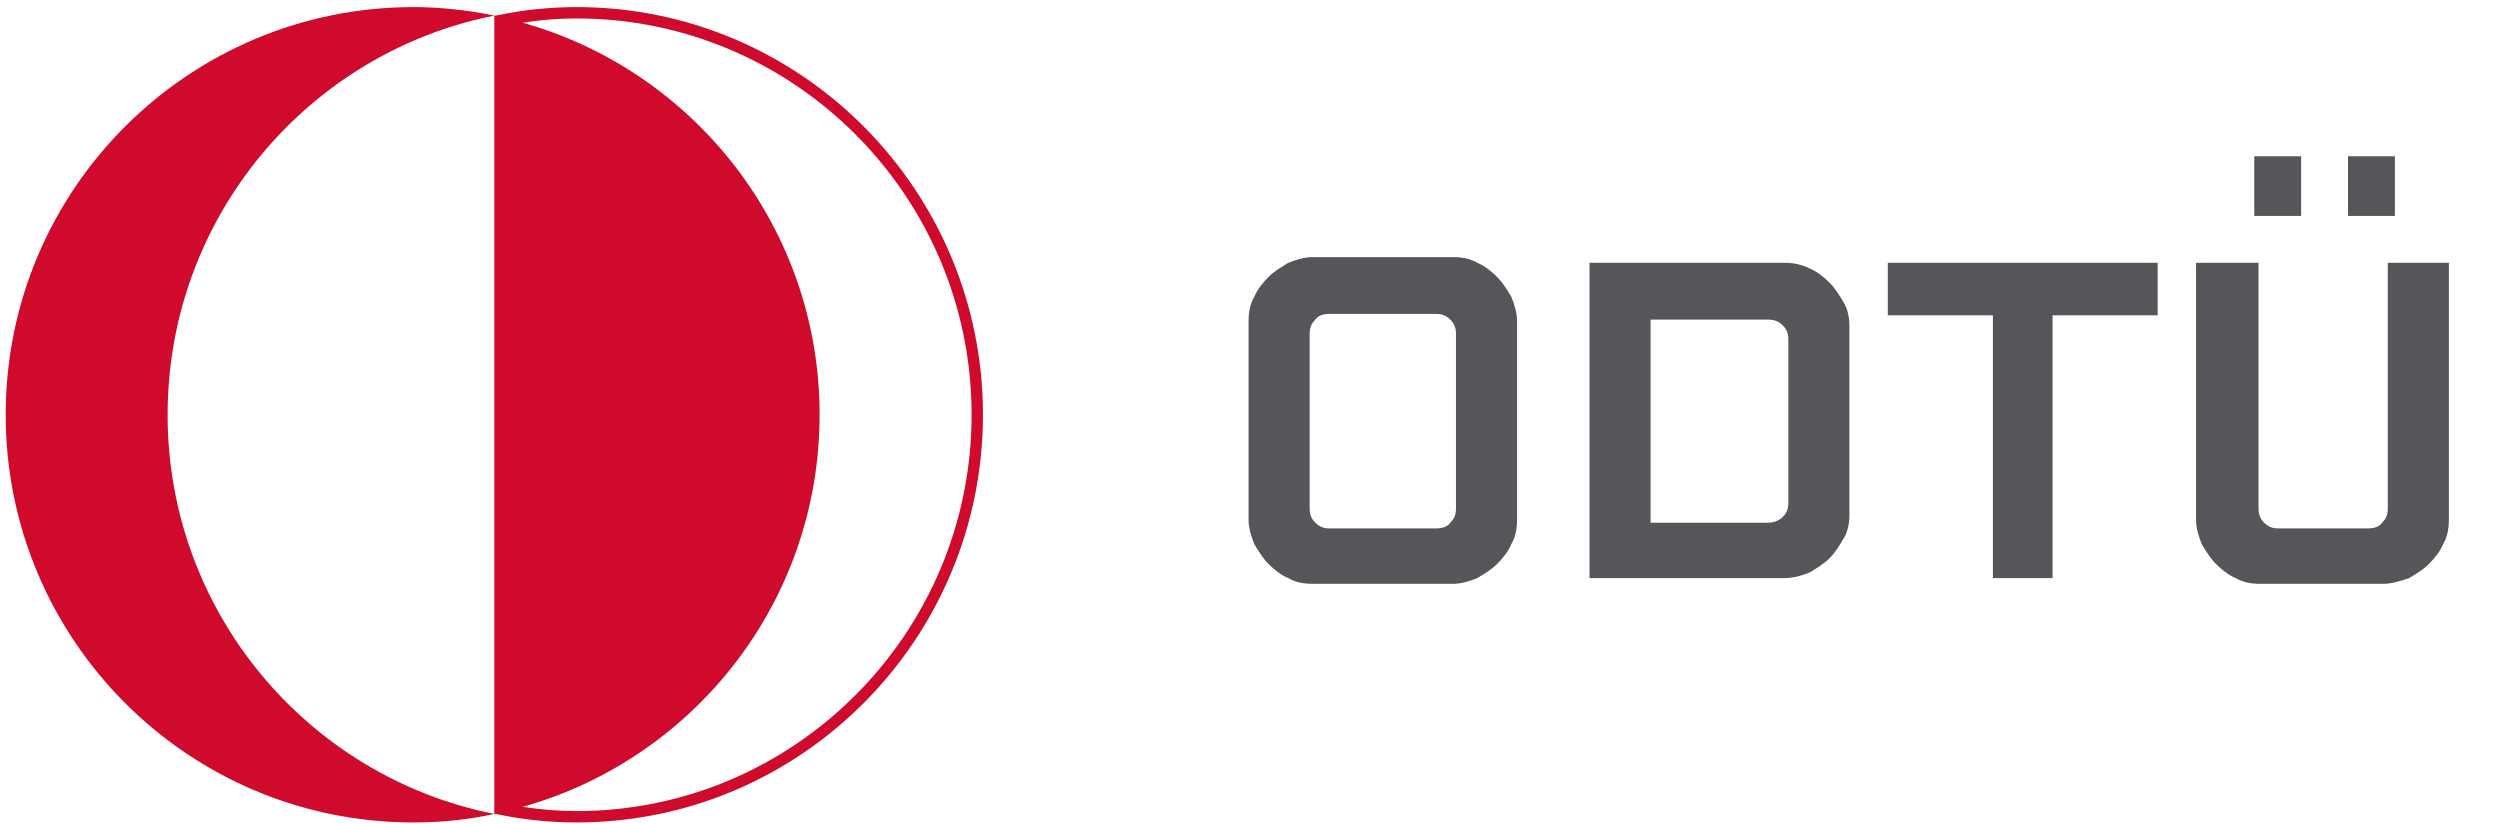
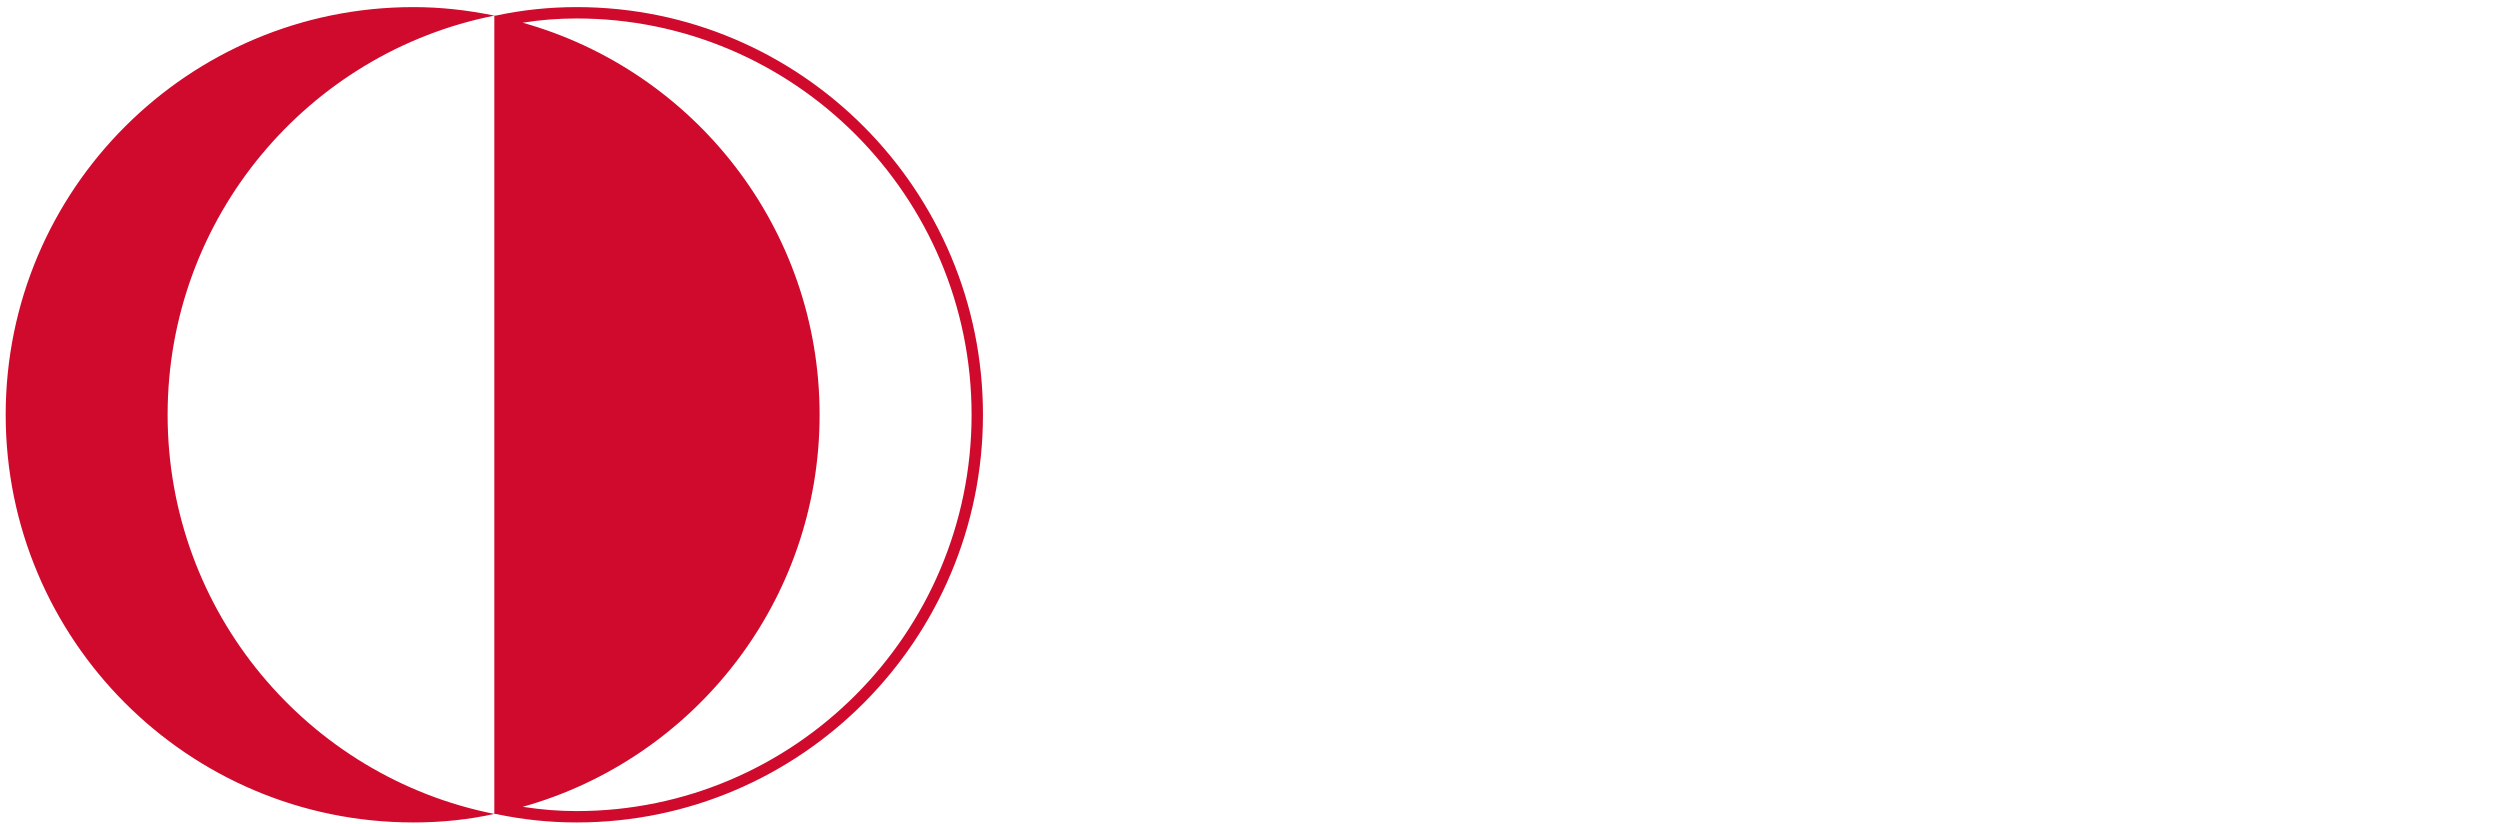
<svg xmlns="http://www.w3.org/2000/svg" version="1.2" viewBox="0 0 176 58" width="176" height="58">
  <path fill-rule="evenodd" d="M69.2 29.2c0 15.8-12.8 28.7-28.6 28.7q-2.9 0-5.7-.6h-.1q-2.7.6-5.7.6C13.2 57.9.4 45 .4 29.2.4 13.3 13.3.5 29.1.5q2.8 0 5.7.6h.1q2.8-.6 5.7-.6c15.8 0 28.6 12.9 28.6 28.7M34.8 57.3V1.1c-13.1 2.6-23 14.2-23 28.1s9.9 25.5 23 28.1m33.6-28.1c0-15.4-12.5-27.9-27.8-27.9-1.3 0-2.6.1-3.8.3C48.9 5 57.7 16.1 57.7 29.2s-8.8 24.2-20.9 27.6c1.3.2 2.5.3 3.8.3 15.3 0 27.8-12.5 27.8-27.9" style="fill:#cf0a2c" />
-   <path fill-rule="evenodd" d="M102.3 18.1c.6 0 1.2.1 1.7.4.5.2 1 .6 1.4 1s.7.9 1 1.4c.2.5.4 1.1.4 1.7v14c0 .6-.1 1.2-.4 1.7-.2.5-.6 1-1 1.4s-.9.7-1.4 1c-.5.2-1.1.4-1.7.4h-9.9c-.6 0-1.2-.1-1.7-.4-.5-.2-1-.6-1.4-1s-.7-.9-1-1.4c-.2-.5-.4-1.1-.4-1.7v-14c0-.6.1-1.2.4-1.7.2-.5.6-1 1-1.4s.9-.7 1.4-1c.5-.2 1.1-.4 1.7-.4zm-8.7 4c-.4 0-.8.1-1 .4-.3.3-.4.6-.4 1v12.3c0 .4.1.7.4 1s.6.4 1 .4h7.5c.4 0 .8-.1 1-.4.3-.3.4-.6.4-1V23.5c0-.4-.1-.7-.4-1s-.6-.4-1-.4zm18.3 18.6V18.5h13.7c.6 0 1.2.1 1.8.4.5.2 1 .6 1.4 1s.7.9 1 1.4.4 1.1.4 1.7v13.2c0 .6-.1 1.2-.4 1.7s-.6 1-1 1.4-.9.7-1.4 1c-.5.2-1.1.4-1.8.4zm12.5-3.9c.4 0 .8-.1 1.1-.4s.4-.6.4-1V23.9c0-.4-.1-.7-.4-1s-.6-.4-1.1-.4h-8.2v14.3zm8.5-18.3h19v3.7h-7.4v18.5h-4.2V22.2h-7.4zm26.1 0v17.3c0 .4.1.7.4 1s.6.4 1 .4h6.3c.4 0 .8-.1 1-.4.3-.3.4-.6.4-1V18.5h4.3v18.1c0 .6-.1 1.2-.4 1.7-.2.5-.6 1-1 1.4s-.9.7-1.4 1c-.6.2-1.2.4-1.8.4h-8.7c-.6 0-1.2-.1-1.7-.4-.5-.2-1-.6-1.4-1s-.7-.9-1-1.4c-.2-.5-.4-1.1-.4-1.7V18.5zm-.3-7.5h3.3v4.2h-3.3zm6.6 0h3.3v4.2h-3.3z" style="fill:#55565a" />
</svg>